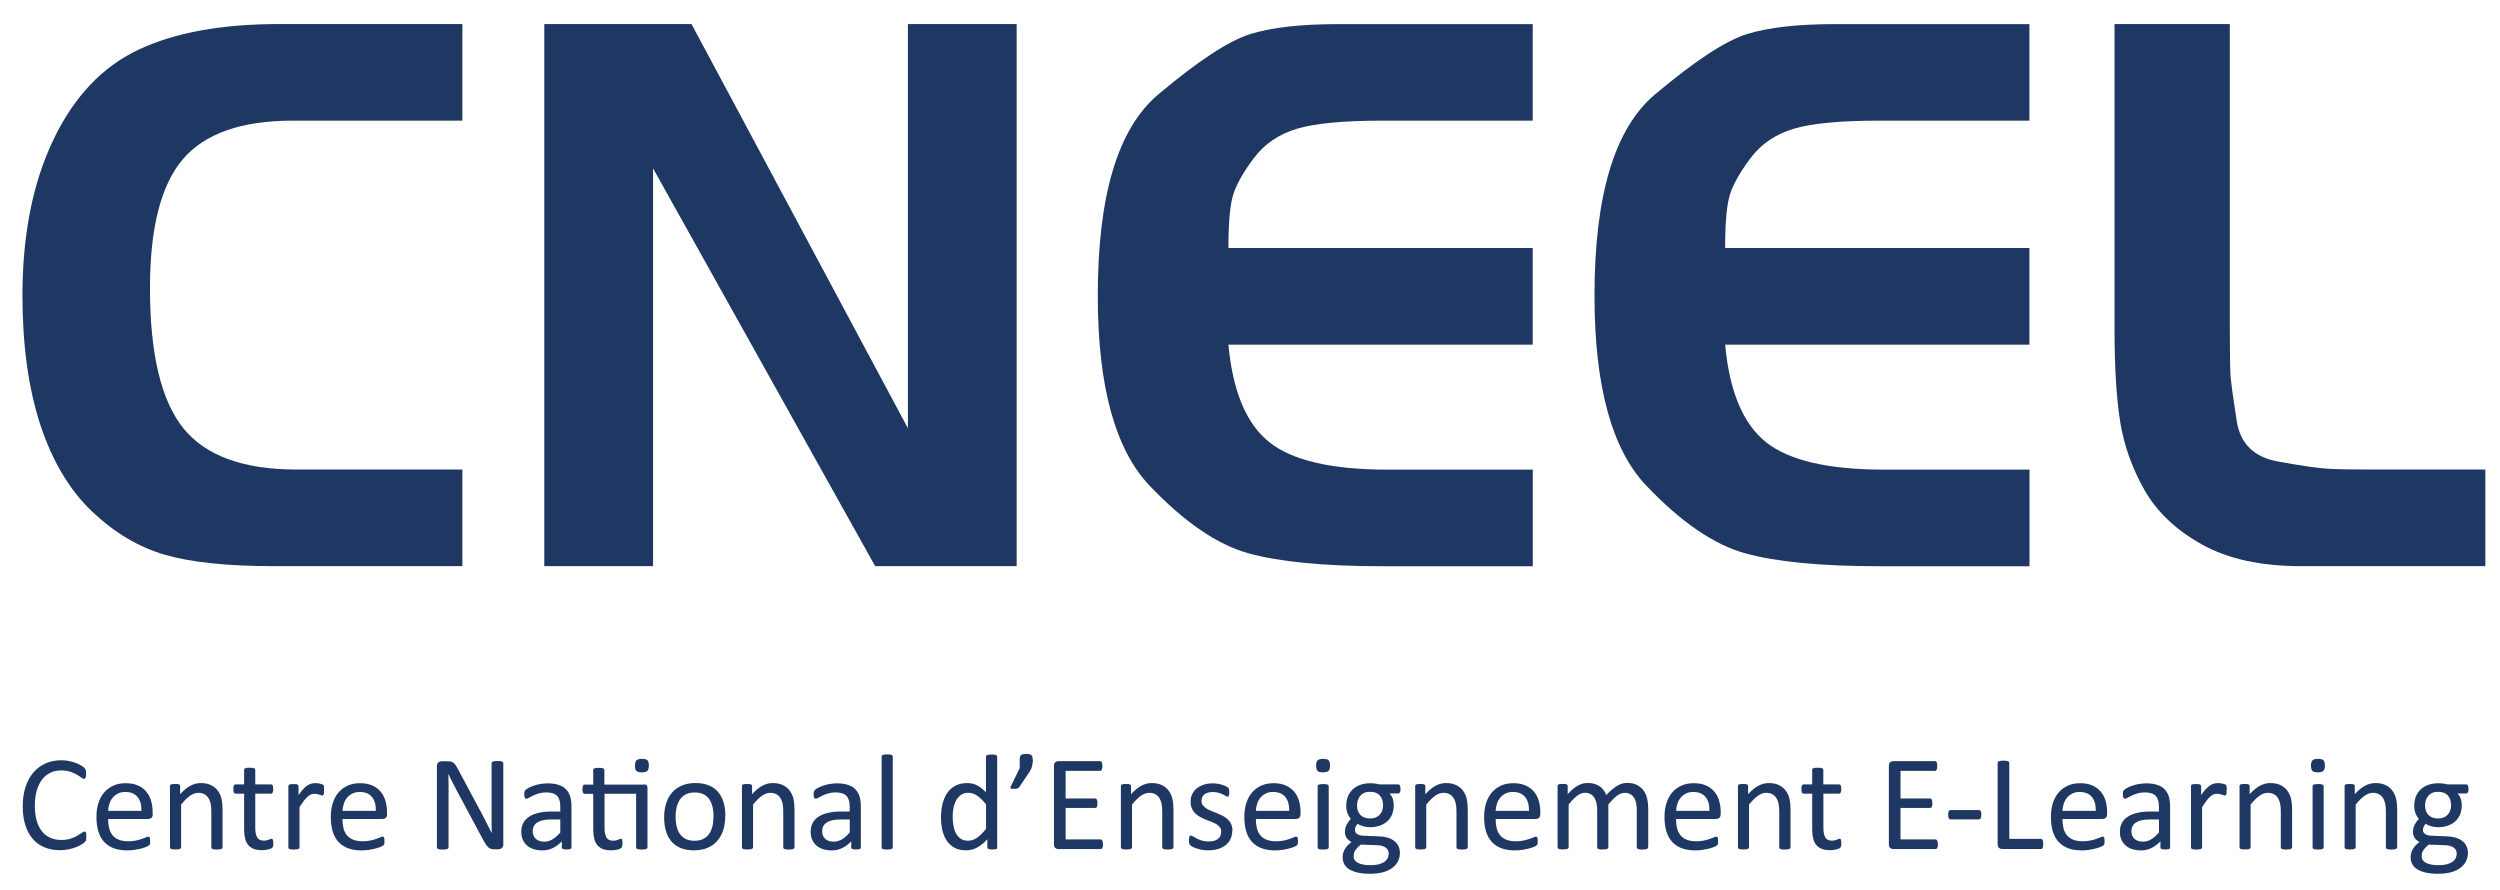
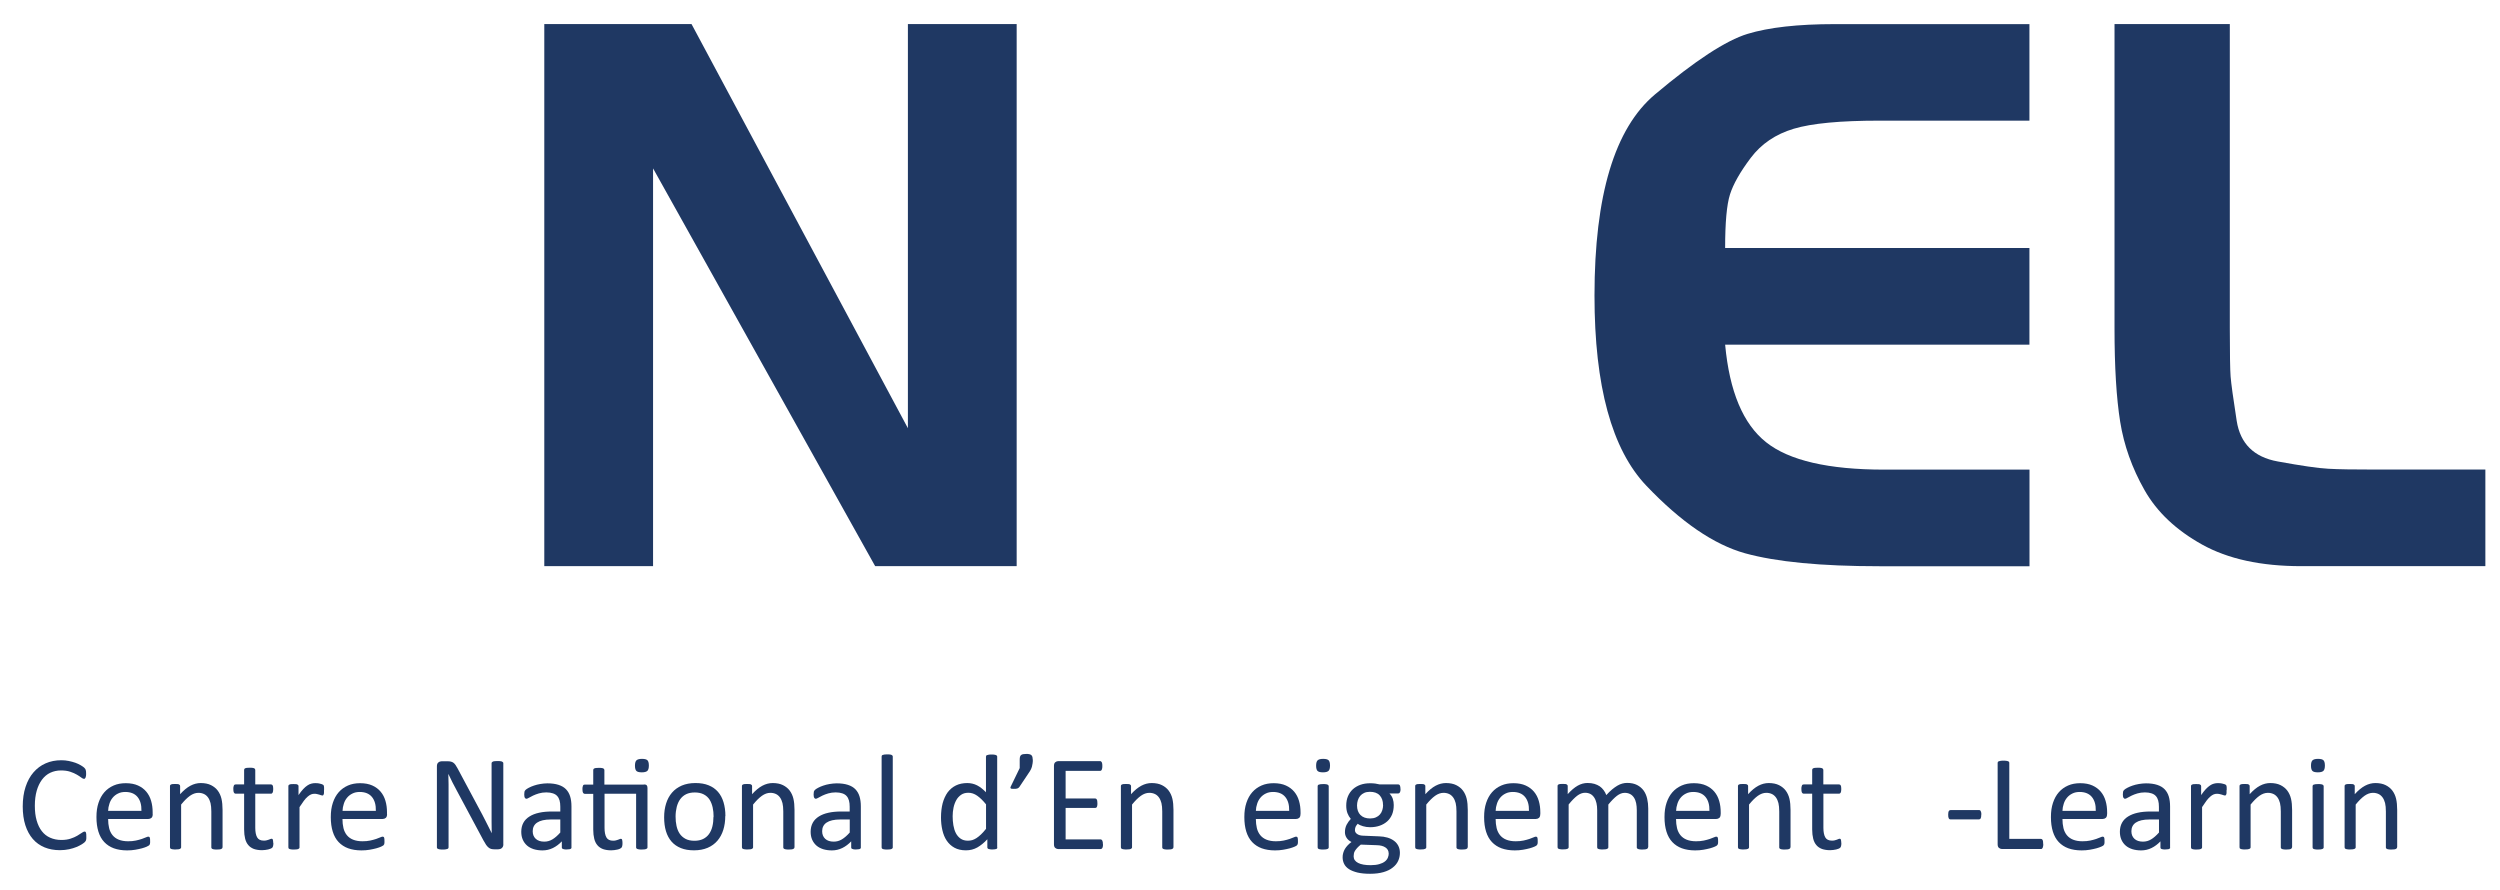
<svg xmlns="http://www.w3.org/2000/svg" id="Calque_1" data-name="Calque 1" viewBox="0 0 345.22 122.89">
  <defs>
    <style>      .cls-1 {        fill: #1f3863;      }    </style>
  </defs>
  <g>
-     <path class="cls-1" d="M63.85,64.84v13.34h-26c-6.43,0-11.45-.52-15.07-1.57-3.62-1.05-6.99-3.05-10.09-6-3.1-2.96-5.47-6.94-7.12-11.95-1.64-5.01-2.47-10.96-2.47-17.85,0-8.38,1.42-15.54,4.26-21.49,2.84-5.95,6.76-10.1,11.77-12.46,5-2.36,11.47-3.54,19.39-3.54h25.33v13.34h-23.42c-7.1,0-12.16,1.78-15.18,5.33-3.03,3.56-4.54,9.49-4.54,17.8,0,9.06,1.53,15.5,4.59,19.32,3.06,3.82,8.29,5.73,15.69,5.73h22.86Z" />
    <path class="cls-1" d="M90.18,23.27v54.91h-15.02V3.32h20.33l29.88,55.81V3.32h15.02v74.86h-19.54l-30.66-54.91Z" />
-     <path class="cls-1" d="M211.65,3.32v13.34h-20.73c-5.38,0-9.32.37-11.82,1.12-2.5.75-4.48,2.09-5.94,4.03-1.46,1.94-2.41,3.62-2.86,5.04-.45,1.42-.67,3.89-.67,7.4h42.02v13.34h-42.02c.6,6.47,2.48,10.96,5.66,13.48,3.17,2.52,8.61,3.78,16.31,3.78h20.06v13.34h-20.73c-8.07,0-14.25-.6-18.55-1.79-4.3-1.2-8.84-4.3-13.62-9.32-4.78-5.01-7.17-13.77-7.17-26.26,0-13.84,2.78-23.1,8.35-27.78,5.56-4.68,9.82-7.46,12.78-8.36,2.95-.9,6.96-1.35,12.05-1.35h26.89Z" />
    <path class="cls-1" d="M280.24,3.32v13.34h-20.73c-5.38,0-9.32.37-11.82,1.12-2.5.75-4.48,2.09-5.94,4.03-1.46,1.94-2.41,3.62-2.86,5.04-.45,1.42-.67,3.89-.67,7.4h42.02v13.34h-42.02c.6,6.47,2.48,10.96,5.66,13.48,3.17,2.52,8.61,3.78,16.31,3.78h20.06v13.34h-20.73c-8.07,0-14.25-.6-18.55-1.79-4.3-1.2-8.84-4.3-13.62-9.32-4.78-5.01-7.17-13.77-7.17-26.26,0-13.84,2.78-23.1,8.35-27.78,5.56-4.68,9.82-7.46,12.78-8.36,2.95-.9,6.96-1.35,12.05-1.35h26.89Z" />
    <path class="cls-1" d="M292,3.32h15.91v41.99c0,3.52.04,5.75.11,6.68.07.93.35,2.97.84,6.12.49,3.14,2.37,5.01,5.66,5.61,3.29.6,5.62.94,7,1.01,1.38.08,3.53.11,6.44.11h15.24v13.34h-25.44c-5.53,0-10.09-.99-13.67-2.98s-6.24-4.49-7.96-7.53c-1.72-3.03-2.84-6.18-3.36-9.44-.52-3.26-.78-7.55-.78-12.87V3.32Z" />
  </g>
  <g>
    <path class="cls-1" d="M11.92,115.52c0,.1,0,.19,0,.26,0,.07-.02.14-.03.2-.02.06-.04.11-.06.15s-.07.1-.13.16c-.06.06-.19.16-.39.29-.2.13-.45.25-.75.38-.3.12-.64.23-1.02.31s-.81.13-1.26.13c-.79,0-1.5-.13-2.13-.39-.63-.26-1.18-.65-1.62-1.16s-.79-1.15-1.03-1.9c-.24-.75-.36-1.62-.36-2.6s.13-1.91.39-2.69c.26-.79.62-1.46,1.09-2s1.03-.97,1.68-1.25c.65-.29,1.38-.43,2.17-.43.35,0,.69.03,1.02.1s.64.15.92.25c.28.1.53.22.75.35.22.13.37.24.46.32.08.08.14.15.16.19.02.04.05.1.06.15.02.06.03.13.04.21,0,.08.01.18.01.29,0,.13,0,.23-.02.32-.01.09-.03.16-.06.22s-.06.1-.09.13-.08.04-.13.04c-.09,0-.21-.06-.37-.18-.16-.12-.36-.26-.61-.4-.25-.15-.55-.28-.91-.4-.36-.12-.78-.18-1.28-.18-.54,0-1.03.11-1.48.32s-.82.53-1.14.95c-.31.42-.56.93-.73,1.53s-.26,1.29-.26,2.07.08,1.45.25,2.04c.17.59.41,1.09.72,1.48.31.4.69.7,1.15.9.45.2.97.31,1.54.31.48,0,.91-.06,1.27-.18.36-.12.67-.25.92-.4s.46-.28.63-.4c.16-.12.29-.18.39-.18.04,0,.08,0,.11.03s.06.06.08.11c.02.05.03.13.04.22,0,.09.01.21.01.36Z" />
    <path class="cls-1" d="M21.09,112.42c0,.24-.06.42-.18.52-.12.1-.26.15-.42.15h-5.56c0,.47.05.89.14,1.27.09.37.25.7.47.97.22.27.51.48.86.62.35.14.78.22,1.29.22.4,0,.76-.03,1.07-.1.31-.07.59-.14.82-.22.23-.08.42-.15.57-.22.15-.07.26-.1.33-.1.04,0,.08.01.12.03s.06.05.08.1.03.1.04.18c0,.08.01.17.01.29,0,.08,0,.15,0,.21,0,.06-.01.11-.02.16,0,.05-.02.09-.05.13-.02.04-.05.07-.08.11-.03.03-.14.09-.31.17-.17.08-.39.15-.66.23-.27.07-.58.14-.93.2-.35.06-.73.09-1.13.09-.69,0-1.3-.1-1.83-.29-.52-.19-.96-.48-1.32-.86-.36-.38-.63-.86-.81-1.44s-.27-1.24-.27-2.01.09-1.38.28-1.96c.19-.58.46-1.07.81-1.47s.78-.71,1.28-.93c.5-.22,1.06-.32,1.68-.32.66,0,1.23.11,1.69.32.47.21.85.5,1.15.86s.52.78.66,1.27c.14.48.21,1,.21,1.55v.28ZM19.53,111.96c.02-.81-.16-1.45-.54-1.91-.38-.46-.95-.69-1.69-.69-.38,0-.72.07-1.01.22-.29.14-.53.33-.73.57s-.35.51-.45.83c-.11.32-.17.65-.18.99h4.61Z" />
    <path class="cls-1" d="M30.72,117.01c0,.05-.01.09-.04.13-.02.03-.07.06-.12.09s-.13.04-.23.06c-.1.01-.23.02-.38.02s-.28,0-.38-.02c-.1-.01-.18-.03-.23-.06-.06-.02-.1-.05-.12-.09-.02-.03-.04-.08-.04-.13v-4.95c0-.48-.04-.87-.11-1.16-.08-.29-.18-.55-.33-.76s-.33-.38-.56-.49c-.23-.11-.49-.17-.79-.17-.39,0-.78.14-1.16.41-.39.28-.79.68-1.22,1.21v5.9c0,.05-.01.09-.04.13-.02.03-.07.06-.12.09s-.13.04-.23.06c-.1.01-.23.02-.38.02s-.28,0-.38-.02c-.1-.01-.18-.03-.24-.06s-.1-.05-.12-.09c-.02-.03-.03-.08-.03-.13v-8.45s0-.09.03-.13c.02-.03.06-.07.11-.09s.13-.05.22-.06c.09,0,.2-.01.35-.01s.25,0,.34.01c.09,0,.16.03.21.06.05.03.09.06.11.09.02.03.03.08.03.13v1.12c.48-.53.95-.92,1.42-1.17s.95-.37,1.43-.37c.56,0,1.04.1,1.42.29s.7.45.93.76.41.69.51,1.12c.1.43.15.94.15,1.54v5.15Z" />
    <path class="cls-1" d="M37.75,116.39c0,.18-.01.33-.04.43s-.06.18-.11.23c-.05.05-.13.1-.23.14s-.21.08-.34.11c-.13.03-.26.05-.41.07-.14.02-.29.03-.43.03-.44,0-.81-.06-1.13-.17-.31-.12-.57-.29-.77-.53-.2-.23-.35-.53-.44-.89-.09-.36-.14-.78-.14-1.27v-4.94h-1.18c-.09,0-.17-.05-.23-.15-.06-.1-.08-.26-.08-.49,0-.12,0-.22.02-.3s.04-.15.06-.2c.02-.05.06-.09.1-.11s.09-.03.14-.03h1.17v-2.01s.01-.08.03-.12c.02-.04.06-.07.12-.1.06-.03.14-.05.24-.06.1-.01.23-.02.38-.02s.28,0,.38.02c.1.01.18.03.23.06.06.03.1.06.12.1.02.04.04.08.04.12v2.01h2.17s.09.01.13.03c.04.02.07.06.1.11.03.05.05.12.06.2.01.08.02.18.02.3,0,.22-.03.39-.08.49-.06.1-.13.15-.23.15h-2.17v4.71c0,.58.09,1.02.26,1.32s.48.45.92.45c.14,0,.27-.01.38-.04.11-.03.21-.06.3-.09.09-.03.16-.06.23-.09.06-.03.12-.04.17-.04.03,0,.06,0,.09.02.03.02.05.04.07.09.02.04.03.1.04.18.01.07.02.17.02.28Z" />
    <path class="cls-1" d="M44.74,109.12c0,.14,0,.25,0,.35,0,.09-.02.17-.04.22-.02.05-.04.09-.07.12-.03.03-.07.04-.12.04s-.11-.01-.18-.04c-.07-.03-.15-.06-.24-.08-.09-.03-.19-.05-.31-.08s-.23-.04-.37-.04c-.16,0-.31.03-.46.09-.15.06-.31.17-.47.31-.17.14-.34.33-.52.57-.18.24-.38.53-.6.87v5.56c0,.05-.01.09-.04.13-.02.03-.07.06-.12.09s-.13.04-.23.06c-.1.01-.23.02-.38.02s-.28,0-.38-.02c-.1-.01-.18-.03-.24-.06s-.1-.05-.12-.09c-.02-.03-.03-.08-.03-.13v-8.45s0-.09.03-.13c.02-.03.06-.07.11-.09s.13-.05.22-.06c.09,0,.2-.01.35-.01s.25,0,.34.01c.09,0,.16.03.21.06.05.03.09.06.11.09.02.03.03.08.03.13v1.23c.23-.34.45-.61.65-.83s.4-.38.58-.5.36-.21.54-.25c.18-.05.36-.07.54-.07.08,0,.17,0,.28.01.1,0,.21.03.32.05.11.02.21.05.3.08.09.03.15.06.19.09.04.03.06.06.08.09.01.03.02.06.03.11,0,.04.02.11.02.19s0,.2,0,.34Z" />
    <path class="cls-1" d="M53.45,112.42c0,.24-.06.42-.18.52-.12.1-.26.15-.42.15h-5.56c0,.47.05.89.14,1.27.09.37.25.7.47.97.22.27.51.48.86.62.35.14.78.22,1.29.22.4,0,.76-.03,1.07-.1.31-.07.59-.14.82-.22.23-.08.42-.15.57-.22.15-.07.26-.1.33-.1.04,0,.08.01.12.03s.06.05.08.1.03.1.04.18c0,.08.01.17.01.29,0,.08,0,.15,0,.21,0,.06-.01.11-.02.16,0,.05-.02.09-.05.13-.02.04-.05.07-.08.11-.03.03-.14.09-.31.17-.17.08-.39.15-.66.23-.27.07-.58.14-.93.2-.35.06-.73.09-1.13.09-.69,0-1.3-.1-1.83-.29-.52-.19-.96-.48-1.32-.86-.36-.38-.63-.86-.81-1.44s-.27-1.24-.27-2.01.09-1.38.28-1.96c.19-.58.46-1.07.81-1.47s.78-.71,1.28-.93c.5-.22,1.06-.32,1.68-.32.66,0,1.23.11,1.69.32.47.21.85.5,1.15.86s.52.78.66,1.27c.14.48.21,1,.21,1.55v.28ZM51.9,111.96c.02-.81-.16-1.45-.54-1.91-.38-.46-.95-.69-1.69-.69-.38,0-.72.07-1.01.22-.29.14-.53.33-.73.57s-.35.51-.45.83c-.11.32-.17.65-.18.99h4.61Z" />
    <path class="cls-1" d="M69.51,116.58c0,.13-.02.23-.06.32-.04.09-.1.16-.17.22-.07.06-.14.1-.23.12s-.17.04-.25.04h-.53c-.17,0-.32-.02-.44-.05-.13-.03-.25-.1-.36-.19-.11-.09-.23-.21-.34-.37-.11-.16-.23-.36-.36-.6l-3.7-6.91c-.19-.36-.39-.73-.59-1.12-.2-.39-.38-.77-.55-1.14h-.02c.01.45.02.91.03,1.38,0,.47,0,.94,0,1.4v7.33s-.01.09-.04.13c-.03.04-.07.07-.13.09-.06.02-.14.04-.25.06s-.23.02-.39.02-.29,0-.39-.02c-.1-.02-.18-.03-.24-.06-.06-.02-.1-.05-.13-.09s-.04-.08-.04-.13v-11.2c0-.25.07-.43.21-.53.14-.11.3-.16.46-.16h.79c.19,0,.34.02.47.05.13.03.24.08.34.15.1.07.2.17.29.3.09.13.19.29.29.48l2.85,5.33c.18.33.34.64.51.95.16.31.32.61.47.91.15.3.3.6.45.89.15.29.29.58.44.88h0c-.01-.49-.02-1.01-.02-1.54s0-1.05,0-1.54v-6.59s.01-.08.04-.12c.03-.04.07-.07.13-.1.06-.03.15-.05.25-.06.1-.01.24-.02.4-.02.15,0,.27,0,.38.02.11.01.19.03.25.06.06.03.1.06.13.1.03.04.04.08.04.12v11.2Z" />
    <path class="cls-1" d="M78.92,117.02c0,.08-.02.13-.08.17-.05.04-.12.07-.21.08s-.22.03-.38.03-.29,0-.39-.03-.17-.05-.21-.08c-.04-.04-.07-.09-.07-.17v-.84c-.37.39-.78.7-1.23.92-.45.22-.93.33-1.44.33-.44,0-.85-.06-1.21-.17-.36-.12-.67-.28-.92-.5-.25-.22-.45-.49-.59-.81s-.21-.68-.21-1.09c0-.48.1-.89.29-1.24.19-.35.47-.64.84-.87.36-.23.81-.41,1.33-.52.53-.12,1.12-.17,1.77-.17h1.16v-.66c0-.33-.03-.61-.1-.86-.07-.25-.18-.46-.33-.62-.15-.17-.35-.29-.6-.37-.24-.08-.54-.13-.9-.13-.38,0-.72.05-1.03.14-.3.09-.57.19-.8.3-.23.11-.42.21-.57.3-.15.09-.27.14-.34.14-.05,0-.09-.01-.13-.04-.04-.02-.07-.06-.1-.11-.03-.05-.05-.11-.06-.19-.01-.08-.02-.16-.02-.26,0-.16.01-.28.03-.37.02-.09.08-.18.16-.26.08-.08.23-.18.44-.29.21-.11.44-.21.71-.3.27-.09.56-.17.88-.22s.64-.09.97-.09c.61,0,1.12.07,1.55.21.43.14.77.34,1.03.61.26.27.45.6.57.99.12.39.18.85.18,1.38v5.7ZM77.38,113.16h-1.32c-.43,0-.79.04-1.11.11-.31.07-.57.18-.78.32s-.36.31-.46.51-.15.42-.15.68c0,.44.14.79.42,1.05s.67.39,1.17.39c.41,0,.78-.1,1.13-.31.35-.21.71-.52,1.09-.95v-1.79Z" />
    <path class="cls-1" d="M88.93,108.32c.19,0,.32.04.38.13.07.08.1.21.1.37v8.19c0,.05-.01.09-.04.13-.02.03-.07.06-.13.09s-.14.04-.24.06c-.1.01-.22.02-.37.02-.16,0-.28,0-.38-.02-.1-.01-.18-.03-.24-.06-.06-.02-.1-.05-.13-.09-.02-.03-.04-.08-.04-.13v-7.4h-4.36v4.71c0,.58.09,1.02.26,1.32s.48.45.92.45c.14,0,.27-.01.38-.04.11-.03.21-.06.3-.09.09-.03.16-.06.23-.09.06-.03.12-.04.17-.04.03,0,.06,0,.09.02.03.02.05.04.07.09.02.04.03.1.04.18.01.07.02.17.02.28,0,.18-.01.32-.04.43-.02.1-.06.18-.11.23-.05.05-.13.1-.23.15s-.21.08-.34.11c-.13.03-.26.05-.41.07-.14.02-.29.03-.43.03-.44,0-.81-.06-1.13-.17-.31-.12-.57-.29-.77-.53-.2-.23-.35-.53-.44-.89-.09-.36-.14-.78-.14-1.27v-4.94h-1.18c-.09,0-.17-.05-.23-.15-.06-.1-.08-.26-.08-.49,0-.12,0-.22.02-.3s.04-.15.06-.2c.02-.05.06-.09.1-.11s.09-.03.14-.03h1.17v-2.01s.01-.08.03-.12c.02-.04.06-.07.12-.1.06-.03.14-.05.24-.06.1-.01.23-.02.38-.02s.28,0,.38.02c.1.01.18.03.23.06.06.03.1.06.12.1.02.04.04.08.04.12v2.01h5.43ZM89.6,105.71c0,.36-.07.61-.21.74s-.39.2-.76.2-.61-.06-.75-.19c-.13-.13-.2-.37-.2-.73s.07-.61.21-.74.39-.2.76-.2.61.06.75.19c.13.13.2.37.2.73Z" />
    <path class="cls-1" d="M100.15,112.69c0,.69-.09,1.32-.27,1.9s-.45,1.08-.81,1.5c-.36.42-.81.75-1.35.98-.54.23-1.17.35-1.88.35s-1.3-.1-1.82-.31c-.52-.21-.95-.51-1.29-.9-.34-.39-.6-.87-.77-1.44-.17-.56-.25-1.2-.25-1.91s.09-1.32.27-1.9c.18-.58.45-1.08.81-1.5.36-.42.81-.74,1.35-.98.54-.23,1.17-.35,1.89-.35s1.3.1,1.82.31c.52.21.95.51,1.29.9.34.39.6.87.77,1.44.17.56.26,1.2.26,1.91ZM98.54,112.79c0-.46-.04-.89-.13-1.29-.09-.41-.23-.76-.42-1.07-.2-.31-.46-.55-.8-.73s-.75-.27-1.25-.27c-.46,0-.86.08-1.19.24-.33.16-.6.39-.82.69s-.37.65-.48,1.06c-.1.41-.16.85-.16,1.33s.04.9.13,1.3c.09.41.23.76.43,1.06.2.3.47.54.8.72.33.18.75.27,1.25.27.45,0,.85-.08,1.18-.24s.61-.39.82-.68.37-.64.47-1.05c.1-.41.15-.85.15-1.34Z" />
    <path class="cls-1" d="M109.7,117.01c0,.05-.01.09-.04.13-.02.03-.07.06-.12.09s-.13.04-.23.06c-.1.01-.23.02-.38.02s-.28,0-.38-.02c-.1-.01-.18-.03-.23-.06-.06-.02-.1-.05-.12-.09-.02-.03-.04-.08-.04-.13v-4.95c0-.48-.04-.87-.11-1.16-.08-.29-.18-.55-.33-.76s-.33-.38-.56-.49c-.23-.11-.49-.17-.79-.17-.39,0-.78.14-1.16.41-.39.28-.79.68-1.22,1.21v5.9c0,.05-.01.09-.04.13-.02.03-.07.06-.12.09s-.13.04-.23.06c-.1.01-.23.02-.38.02s-.28,0-.38-.02c-.1-.01-.18-.03-.24-.06s-.1-.05-.12-.09c-.02-.03-.03-.08-.03-.13v-8.45s0-.09.03-.13c.02-.03.06-.07.11-.09s.13-.05.22-.06c.09,0,.2-.01.35-.01s.25,0,.34.01c.09,0,.16.03.21.06.05.03.09.06.11.09.02.03.03.08.03.13v1.12c.48-.53.95-.92,1.42-1.17s.95-.37,1.43-.37c.56,0,1.04.1,1.42.29s.7.45.93.76.41.69.51,1.12c.1.43.15.94.15,1.54v5.15Z" />
    <path class="cls-1" d="M118.88,117.02c0,.08-.02.13-.08.17-.05.04-.12.07-.21.08s-.22.03-.38.03-.29,0-.39-.03-.17-.05-.21-.08c-.04-.04-.07-.09-.07-.17v-.84c-.37.39-.78.7-1.23.92-.45.22-.93.33-1.44.33-.44,0-.85-.06-1.21-.17-.36-.12-.67-.28-.92-.5-.25-.22-.45-.49-.59-.81s-.21-.68-.21-1.09c0-.48.1-.89.29-1.24.19-.35.47-.64.84-.87.36-.23.81-.41,1.33-.52.53-.12,1.12-.17,1.77-.17h1.16v-.66c0-.33-.03-.61-.1-.86-.07-.25-.18-.46-.33-.62-.15-.17-.35-.29-.6-.37-.24-.08-.54-.13-.9-.13-.38,0-.72.05-1.03.14-.3.09-.57.19-.8.3-.23.11-.42.21-.57.3-.15.09-.27.14-.34.14-.05,0-.09-.01-.13-.04-.04-.02-.07-.06-.1-.11-.03-.05-.05-.11-.06-.19-.01-.08-.02-.16-.02-.26,0-.16.01-.28.03-.37.02-.09.08-.18.16-.26.08-.08.23-.18.44-.29.21-.11.44-.21.71-.3.27-.09.56-.17.88-.22s.64-.09.97-.09c.61,0,1.12.07,1.55.21.43.14.77.34,1.03.61.26.27.45.6.57.99.12.39.18.85.18,1.38v5.7ZM117.35,113.16h-1.32c-.43,0-.79.04-1.11.11-.31.07-.57.18-.78.32s-.36.31-.46.51-.15.42-.15.68c0,.44.14.79.42,1.05s.67.39,1.17.39c.41,0,.78-.1,1.13-.31.35-.21.71-.52,1.09-.95v-1.79Z" />
    <path class="cls-1" d="M123.28,117.01c0,.05-.01.09-.04.13-.02.03-.07.06-.12.09s-.13.04-.23.06c-.1.01-.23.02-.38.02s-.28,0-.38-.02c-.1-.01-.18-.03-.24-.06s-.1-.05-.12-.09c-.02-.03-.03-.08-.03-.13v-12.54s.01-.09.03-.13c.02-.04.06-.07.12-.09.06-.02.14-.04.24-.06.1-.01.23-.02.38-.02s.28,0,.38.02c.1.01.18.03.23.06.06.03.1.06.12.09s.04.08.04.13v12.54Z" />
    <path class="cls-1" d="M137.72,117.01c0,.05-.01.09-.03.13s-.06.07-.11.09c-.05.02-.12.04-.21.05-.09.01-.19.02-.32.02s-.24,0-.33-.02c-.09-.01-.16-.03-.22-.05s-.1-.05-.12-.09-.04-.08-.04-.13v-1.12c-.44.48-.91.86-1.38,1.13-.48.27-1,.4-1.57.4-.62,0-1.15-.12-1.59-.36s-.79-.57-1.07-.98-.47-.89-.6-1.45-.19-1.14-.19-1.75c0-.73.08-1.38.23-1.97.16-.58.39-1.08.69-1.5.31-.41.69-.73,1.14-.95.45-.22.98-.33,1.57-.33.49,0,.95.11,1.36.32s.81.53,1.22.95v-4.91s.01-.09.03-.13c.02-.04.06-.07.13-.09s.14-.04.24-.06c.1-.02.22-.02.37-.02s.28,0,.38.02c.1.02.18.03.23.06.06.02.1.05.13.09.03.04.04.08.04.13v12.5ZM136.16,111.07c-.42-.52-.82-.91-1.22-1.19s-.8-.41-1.22-.41c-.39,0-.73.09-1,.28s-.5.43-.67.74c-.17.31-.3.65-.38,1.04-.08.39-.12.78-.12,1.18,0,.43.03.84.1,1.25.07.41.18.77.34,1.08s.38.57.65.76c.27.19.61.29,1.01.29.21,0,.41-.03.6-.08.19-.06.39-.15.59-.28s.41-.3.63-.51c.22-.21.45-.47.69-.77v-3.38Z" />
    <path class="cls-1" d="M142.62,104.87c0,.19,0,.37-.03.53-.02.16-.05.31-.09.46s-.1.29-.17.43c-.07.14-.16.29-.27.44l-1.29,1.93s-.07.08-.11.12c-.04.04-.09.07-.15.09-.06.02-.13.04-.21.05-.08,0-.18.01-.3.01-.11,0-.2,0-.27-.01-.07,0-.12-.02-.15-.05s-.05-.05-.05-.09c0-.04,0-.08.03-.14l1.25-2.58v-1.19c0-.16.02-.29.05-.39.03-.1.09-.18.16-.23.08-.06.17-.09.28-.11.11-.02.25-.03.41-.03s.29,0,.4.03c.11.02.2.06.28.11.07.06.12.13.16.23.03.1.05.23.05.39Z" />
    <path class="cls-1" d="M152.31,116.58c0,.11,0,.21-.02.3s-.03.15-.07.21c-.03.06-.07.1-.11.12s-.09.04-.14.04h-5.83c-.14,0-.28-.05-.41-.15-.13-.1-.19-.27-.19-.51v-10.83c0-.24.06-.41.19-.51s.26-.15.41-.15h5.76c.05,0,.1.01.14.04.04.03.07.07.1.12s.05.13.06.21c.02.08.02.19.02.31,0,.11,0,.21-.02.3-.02.08-.04.15-.06.21-.02.05-.06.09-.1.12s-.09.04-.14.04h-4.75v3.81h4.07s.1.01.14.04c.04.03.08.07.1.12.03.05.05.12.06.21.01.09.02.19.02.31,0,.11,0,.21-.02.29-.01.08-.03.15-.06.2-.03.05-.06.09-.1.11-.04.02-.09.03-.14.03h-4.07v4.34h4.81c.05,0,.1.01.14.04s.08.06.11.12c.03.05.05.12.07.21.01.08.02.19.02.31Z" />
    <path class="cls-1" d="M162.03,117.01c0,.05-.01.09-.04.13-.02.03-.07.06-.12.09s-.13.04-.23.06c-.1.01-.23.02-.38.02s-.28,0-.38-.02c-.1-.01-.18-.03-.23-.06-.06-.02-.1-.05-.12-.09-.02-.03-.04-.08-.04-.13v-4.95c0-.48-.04-.87-.11-1.16-.08-.29-.18-.55-.33-.76s-.33-.38-.56-.49c-.23-.11-.49-.17-.79-.17-.39,0-.78.14-1.16.41-.39.28-.79.68-1.22,1.21v5.9c0,.05-.01.09-.04.13-.02.03-.07.06-.12.09s-.13.04-.23.06c-.1.01-.23.02-.38.02s-.28,0-.38-.02c-.1-.01-.18-.03-.24-.06s-.1-.05-.12-.09c-.02-.03-.03-.08-.03-.13v-8.45s0-.09.03-.13c.02-.03.06-.07.11-.09s.13-.05.22-.06c.09,0,.2-.01.35-.01s.25,0,.34.01c.09,0,.16.03.21.06.05.03.09.06.11.09.02.03.03.08.03.13v1.12c.48-.53.95-.92,1.42-1.17s.95-.37,1.43-.37c.56,0,1.04.1,1.42.29s.7.45.93.76.41.69.51,1.12c.1.43.15.94.15,1.54v5.15Z" />
-     <path class="cls-1" d="M170.16,114.71c0,.43-.08.82-.24,1.15s-.39.62-.68.85c-.29.23-.64.41-1.05.53s-.85.18-1.34.18c-.3,0-.59-.02-.86-.07-.27-.05-.52-.11-.73-.18s-.4-.15-.55-.22c-.15-.08-.26-.15-.33-.21-.07-.06-.12-.15-.15-.26-.03-.11-.05-.27-.05-.46,0-.12,0-.22.02-.3.01-.08.03-.15.05-.2.02-.05.05-.09.08-.11.03-.02.07-.03.12-.03.07,0,.17.04.31.13.13.08.3.18.5.28.2.1.43.19.7.28.27.08.58.13.93.13.26,0,.5-.03.71-.08.21-.06.4-.14.55-.25.16-.11.28-.25.36-.42s.13-.37.13-.6-.06-.44-.18-.6c-.12-.16-.28-.31-.48-.43-.2-.12-.43-.24-.68-.33-.25-.1-.51-.2-.77-.3s-.53-.23-.78-.36c-.25-.13-.48-.3-.68-.49s-.36-.43-.48-.69c-.12-.27-.18-.59-.18-.97,0-.33.06-.65.19-.95.13-.3.32-.57.58-.8.26-.23.58-.41.96-.55.38-.14.83-.21,1.35-.21.23,0,.45.02.68.06s.43.08.61.14c.18.06.34.12.46.18.13.07.23.12.29.17.07.05.11.09.13.13s.04.08.05.13c0,.05.02.1.03.17,0,.07.01.15.01.25,0,.11,0,.2-.01.28s-.02.14-.05.19c-.02.05-.05.09-.08.11s-.07.03-.1.03c-.06,0-.14-.03-.24-.1-.11-.07-.24-.14-.41-.22-.17-.08-.37-.15-.6-.22-.23-.07-.49-.1-.78-.1-.26,0-.49.03-.69.09s-.36.14-.49.25-.23.24-.29.39-.1.31-.1.49c0,.24.06.45.19.61s.29.31.49.44.43.24.68.34.52.2.78.31.53.23.79.36c.26.13.49.29.69.48.2.19.36.41.48.68.12.26.18.58.18.94Z" />
    <path class="cls-1" d="M179.58,112.42c0,.24-.06.42-.18.52-.12.1-.26.15-.42.15h-5.56c0,.47.05.89.14,1.27.09.37.25.7.47.97.22.27.51.48.86.62.35.14.78.22,1.29.22.4,0,.76-.03,1.08-.1.31-.07.59-.14.82-.22.23-.08.42-.15.57-.22s.26-.1.33-.1c.04,0,.08.01.12.03.03.02.06.05.08.1s.03.1.04.18c0,.08.01.17.01.29,0,.08,0,.15,0,.21s-.01.11-.02.16c0,.05-.03.09-.05.13s-.05.07-.08.11-.14.09-.3.17c-.17.08-.39.15-.66.23-.27.07-.58.14-.93.2-.35.06-.73.09-1.13.09-.69,0-1.3-.1-1.83-.29-.52-.19-.96-.48-1.32-.86-.36-.38-.63-.86-.81-1.44-.18-.58-.27-1.24-.27-2.01s.09-1.38.28-1.96c.19-.58.46-1.07.81-1.47.35-.4.78-.71,1.28-.93.5-.22,1.06-.32,1.68-.32.66,0,1.23.11,1.69.32s.85.5,1.15.86.52.78.66,1.27c.14.48.21,1,.21,1.55v.28ZM178.02,111.96c.02-.81-.16-1.45-.54-1.91-.38-.46-.95-.69-1.69-.69-.38,0-.72.07-1.01.22-.29.14-.53.33-.73.57s-.35.51-.45.83c-.11.32-.17.65-.18.99h4.61Z" />
    <path class="cls-1" d="M183.66,105.71c0,.36-.07.61-.21.74-.14.13-.39.2-.76.2s-.61-.06-.75-.19c-.13-.13-.2-.37-.2-.73s.07-.61.21-.74c.14-.13.39-.2.76-.2s.61.06.75.19c.13.13.2.37.2.73ZM183.48,117.01c0,.05-.01.09-.04.13-.02.03-.07.06-.12.09-.06.02-.13.04-.23.06-.1.01-.23.02-.38.02s-.28,0-.37-.02c-.1-.01-.18-.03-.24-.06s-.1-.05-.12-.09c-.02-.03-.03-.08-.03-.13v-8.45s.01-.08.03-.12.06-.07.12-.09.14-.04.24-.06c.1-.01.22-.02.37-.02s.29,0,.38.02c.1.01.18.03.23.06.06.02.1.06.12.09s.04.08.04.12v8.45Z" />
    <path class="cls-1" d="M193.4,108.95c0,.22-.03.38-.09.47-.06.1-.14.15-.23.15h-1.21c.22.23.37.47.46.75.09.27.13.56.13.85,0,.49-.08.92-.23,1.3-.16.37-.38.69-.67.95-.29.26-.64.46-1.04.6-.4.14-.84.21-1.33.21-.34,0-.67-.05-.98-.14-.31-.09-.55-.2-.72-.34-.11.11-.2.24-.28.38-.07.14-.11.31-.11.5,0,.22.1.4.31.54.2.14.47.22.81.23l2.21.09c.42.01.8.07,1.15.17.35.1.65.25.91.44.26.19.46.43.6.7.14.28.22.6.22.97,0,.39-.08.76-.24,1.11-.16.35-.41.66-.75.92-.33.27-.76.48-1.28.63-.52.15-1.13.23-1.84.23s-1.26-.06-1.74-.17c-.48-.12-.87-.27-1.18-.47-.31-.2-.53-.44-.67-.72-.14-.28-.21-.58-.21-.91,0-.21.02-.41.08-.6.05-.19.13-.38.23-.55s.23-.34.38-.5c.15-.16.33-.32.53-.47-.31-.16-.53-.35-.68-.59-.15-.24-.22-.49-.22-.77,0-.38.08-.72.23-1.02.16-.3.35-.57.58-.81-.19-.23-.35-.49-.46-.78-.11-.29-.17-.64-.17-1.06,0-.48.08-.91.24-1.29.16-.38.39-.7.68-.97.29-.26.63-.46,1.04-.61.4-.14.84-.21,1.32-.21.26,0,.5.01.72.04.22.03.43.07.62.12h2.55c.11,0,.19.05.24.15.05.1.08.26.08.47ZM191.76,117.86c0-.36-.15-.64-.45-.84s-.7-.3-1.21-.31l-2.19-.08c-.2.16-.36.31-.49.45-.13.14-.23.28-.31.4-.08.13-.13.25-.15.38s-.04.25-.04.38c0,.41.21.71.62.92.41.21.99.31,1.73.31.47,0,.86-.05,1.18-.14s.57-.21.77-.36.33-.32.42-.52c.08-.19.13-.4.13-.61ZM190.98,111.17c0-.58-.16-1.02-.47-1.35s-.76-.48-1.35-.48c-.3,0-.56.05-.78.15-.22.1-.41.24-.55.41s-.26.38-.33.61c-.07.23-.11.47-.11.72,0,.56.16.99.47,1.31.32.32.76.48,1.33.48.31,0,.57-.05.8-.15.23-.1.41-.23.56-.4s.26-.37.33-.6c.07-.22.11-.46.11-.7Z" />
    <path class="cls-1" d="M202.66,117.01c0,.05-.01.09-.04.13-.03.03-.07.06-.12.09s-.13.04-.23.06c-.1.01-.23.02-.38.02s-.28,0-.38-.02c-.1-.01-.18-.03-.23-.06-.06-.02-.1-.05-.12-.09-.03-.03-.04-.08-.04-.13v-4.95c0-.48-.04-.87-.11-1.16-.08-.29-.18-.55-.33-.76s-.33-.38-.56-.49c-.23-.11-.49-.17-.79-.17-.39,0-.78.14-1.16.41-.39.28-.79.68-1.22,1.21v5.9c0,.05-.01.09-.04.13-.02.03-.07.06-.12.09-.06.02-.13.04-.23.06-.1.01-.23.02-.38.02s-.28,0-.37-.02c-.1-.01-.18-.03-.24-.06s-.1-.05-.12-.09c-.02-.03-.03-.08-.03-.13v-8.45s0-.09.03-.13c.02-.03.06-.07.11-.09s.13-.05.22-.06c.09,0,.2-.01.35-.01s.25,0,.34.01c.09,0,.16.03.21.06.05.03.09.06.11.09.02.03.03.08.03.13v1.12c.48-.53.95-.92,1.42-1.17s.95-.37,1.43-.37c.56,0,1.04.1,1.42.29s.7.45.93.76.41.69.51,1.12c.1.43.15.94.15,1.54v5.15Z" />
    <path class="cls-1" d="M212.69,112.42c0,.24-.06.42-.18.52-.12.1-.26.15-.42.15h-5.56c0,.47.05.89.14,1.27.09.37.25.7.47.97.22.27.51.48.86.62.35.14.78.22,1.29.22.4,0,.76-.03,1.08-.1.31-.07.59-.14.82-.22.23-.08.42-.15.57-.22s.26-.1.33-.1c.04,0,.08.01.12.03.03.02.06.05.08.1s.03.1.04.18c0,.08.01.17.01.29,0,.08,0,.15,0,.21s-.01.11-.02.16c0,.05-.03.09-.05.13s-.05.07-.08.11-.14.09-.3.17c-.17.08-.39.15-.66.23-.27.07-.58.14-.93.2-.35.06-.73.09-1.13.09-.69,0-1.3-.1-1.83-.29-.52-.19-.96-.48-1.32-.86-.36-.38-.63-.86-.81-1.44-.18-.58-.27-1.24-.27-2.01s.09-1.38.28-1.96c.19-.58.46-1.07.81-1.47.35-.4.78-.71,1.28-.93.5-.22,1.06-.32,1.68-.32.66,0,1.23.11,1.69.32s.85.5,1.15.86.52.78.66,1.27c.14.48.21,1,.21,1.55v.28ZM211.13,111.96c.02-.81-.16-1.45-.54-1.91-.38-.46-.95-.69-1.69-.69-.38,0-.72.07-1.01.22-.29.14-.53.33-.73.57s-.35.51-.45.83c-.11.32-.17.65-.18.99h4.61Z" />
    <path class="cls-1" d="M227.57,117.01c0,.05-.01.09-.04.13-.02.03-.07.06-.12.09-.06.02-.13.04-.23.06-.1.01-.22.02-.37.02s-.29,0-.38-.02c-.1-.01-.18-.03-.24-.06s-.1-.05-.13-.09c-.03-.03-.04-.08-.04-.13v-5.13c0-.36-.03-.68-.09-.98-.06-.29-.16-.55-.3-.76-.14-.21-.31-.38-.53-.49-.21-.11-.46-.17-.75-.17-.36,0-.71.14-1.07.41-.36.28-.76.68-1.19,1.21v5.9c0,.05-.01.09-.04.13-.03.03-.07.06-.13.09s-.14.04-.24.06c-.1.01-.22.02-.37.02s-.27,0-.37-.02c-.1-.01-.18-.03-.24-.06-.06-.02-.1-.05-.12-.09-.02-.03-.03-.08-.03-.13v-5.13c0-.36-.03-.68-.1-.98-.07-.29-.17-.55-.31-.76-.14-.21-.31-.38-.52-.49-.21-.11-.46-.17-.75-.17-.36,0-.72.14-1.08.41-.36.28-.76.68-1.18,1.21v5.9c0,.05-.01.09-.04.13-.02.03-.07.06-.12.09-.06.02-.13.04-.23.06-.1.01-.23.02-.38.02s-.28,0-.37-.02c-.1-.01-.18-.03-.24-.06s-.1-.05-.12-.09c-.02-.03-.03-.08-.03-.13v-8.45s0-.09.03-.13c.02-.03.06-.07.11-.09s.13-.05.22-.06c.09,0,.2-.01.35-.01s.25,0,.34.01c.09,0,.16.03.21.06.05.03.09.06.11.09.02.03.03.08.03.13v1.12c.48-.53.94-.92,1.38-1.17s.9-.37,1.36-.37c.35,0,.66.04.94.12s.52.2.74.34c.21.15.39.32.54.53.15.2.28.43.37.68.28-.31.55-.57.8-.78.25-.21.5-.38.73-.52s.46-.23.68-.29c.22-.06.45-.09.67-.09.54,0,1,.1,1.37.29s.67.45.9.76c.23.32.39.69.49,1.12.1.43.15.88.15,1.36v5.34Z" />
    <path class="cls-1" d="M237.6,112.42c0,.24-.06.42-.18.52-.12.1-.26.15-.42.15h-5.56c0,.47.05.89.14,1.27.09.37.25.7.47.97.22.27.51.48.86.62.35.14.78.22,1.29.22.4,0,.76-.03,1.08-.1.31-.07.59-.14.82-.22.23-.08.42-.15.57-.22s.26-.1.33-.1c.04,0,.08.01.12.03.03.02.06.05.08.1s.03.1.04.18c0,.08.01.17.01.29,0,.08,0,.15,0,.21s-.01.11-.02.16c0,.05-.03.09-.05.13s-.05.07-.08.11-.14.09-.3.17c-.17.08-.39.15-.66.23-.27.07-.58.14-.93.2-.35.06-.73.09-1.13.09-.69,0-1.3-.1-1.83-.29-.52-.19-.96-.48-1.32-.86-.36-.38-.63-.86-.81-1.44-.18-.58-.27-1.24-.27-2.01s.09-1.38.28-1.96c.19-.58.46-1.07.81-1.47.35-.4.78-.71,1.28-.93.5-.22,1.06-.32,1.68-.32.66,0,1.23.11,1.69.32s.85.5,1.15.86.52.78.66,1.27c.14.48.21,1,.21,1.55v.28ZM236.05,111.96c.02-.81-.16-1.45-.54-1.91-.38-.46-.95-.69-1.69-.69-.38,0-.72.07-1.01.22-.29.14-.53.33-.73.57s-.35.51-.45.83c-.11.32-.17.65-.18.99h4.61Z" />
    <path class="cls-1" d="M247.23,117.01c0,.05-.01.09-.04.13-.03.03-.07.06-.12.09s-.13.04-.23.06c-.1.01-.23.02-.38.02s-.28,0-.38-.02c-.1-.01-.18-.03-.23-.06-.06-.02-.1-.05-.12-.09-.03-.03-.04-.08-.04-.13v-4.95c0-.48-.04-.87-.11-1.16-.08-.29-.18-.55-.33-.76s-.33-.38-.56-.49c-.23-.11-.49-.17-.79-.17-.39,0-.78.14-1.16.41-.39.28-.79.68-1.22,1.21v5.9c0,.05-.01.09-.04.13-.02.03-.07.06-.12.09-.06.02-.13.04-.23.06-.1.01-.23.02-.38.02s-.28,0-.37-.02c-.1-.01-.18-.03-.24-.06s-.1-.05-.12-.09c-.02-.03-.03-.08-.03-.13v-8.45s0-.09.03-.13c.02-.03.06-.07.11-.09s.13-.05.22-.06c.09,0,.2-.01.35-.01s.25,0,.34.01c.09,0,.16.03.21.06.05.03.09.06.11.09.02.03.03.08.03.13v1.12c.48-.53.95-.92,1.42-1.17s.95-.37,1.43-.37c.56,0,1.04.1,1.42.29s.7.45.93.76.41.69.51,1.12c.1.43.15.94.15,1.54v5.15Z" />
    <path class="cls-1" d="M254.27,116.39c0,.18-.01.33-.04.43-.03.11-.06.18-.11.23-.05.05-.13.1-.22.14-.1.04-.21.08-.34.11-.13.03-.26.05-.41.07-.14.02-.29.03-.43.03-.44,0-.81-.06-1.13-.17-.31-.12-.57-.29-.77-.53-.2-.23-.35-.53-.44-.89-.09-.36-.14-.78-.14-1.27v-4.94h-1.18c-.09,0-.17-.05-.23-.15-.06-.1-.08-.26-.08-.49,0-.12,0-.22.02-.3s.04-.15.06-.2c.02-.05.06-.09.1-.11.04-.02.09-.03.14-.03h1.17v-2.01s.01-.08.03-.12c.02-.04.06-.07.12-.1.06-.03.14-.05.24-.06.1-.01.23-.02.38-.02s.28,0,.38.02c.1.01.18.03.23.06.06.03.1.06.12.1.02.04.04.08.04.12v2.01h2.17s.09.01.13.03.07.06.1.11c.03.05.05.12.06.2.01.08.02.18.02.3,0,.22-.03.39-.08.49-.06.1-.13.15-.22.15h-2.17v4.71c0,.58.09,1.02.26,1.32.17.3.48.45.92.45.14,0,.27-.01.38-.04.11-.03.21-.06.3-.09.09-.03.16-.06.22-.09.06-.03.12-.04.17-.04.03,0,.06,0,.09.02s.05.04.07.09c.02.04.03.1.04.18.01.07.02.17.02.28Z" />
-     <path class="cls-1" d="M267.6,116.58c0,.11,0,.21-.02.3-.01.08-.03.15-.07.21-.03.06-.07.1-.11.12s-.09.04-.14.04h-5.83c-.14,0-.28-.05-.41-.15-.13-.1-.19-.27-.19-.51v-10.83c0-.24.06-.41.19-.51s.26-.15.41-.15h5.76s.1.01.14.04c.04.03.07.07.1.12s.05.13.06.21c.02.08.02.19.02.31,0,.11,0,.21-.02.3-.02.08-.04.15-.06.21-.02.05-.06.09-.1.12s-.09.04-.14.04h-4.75v3.81h4.07c.05,0,.1.01.14.04.04.03.08.07.1.12.03.05.05.12.06.21.01.09.02.19.02.31,0,.11,0,.21-.02.29-.01.08-.03.15-.06.2-.03.05-.06.09-.1.11s-.09.03-.14.03h-4.07v4.34h4.81s.1.01.14.04.08.06.11.12c.03.05.05.12.07.21.01.08.02.19.02.31Z" />
    <path class="cls-1" d="M273.59,112.5c0,.24-.03.41-.08.51-.06.09-.14.14-.24.14h-3.92c-.11,0-.2-.05-.25-.15-.06-.1-.08-.26-.08-.5s.03-.4.08-.5c.06-.09.14-.14.25-.14h3.92s.1,0,.14.03.08.05.1.11c.03.05.05.12.07.2s.02.18.02.3Z" />
    <path class="cls-1" d="M282.15,116.54c0,.13,0,.23-.02.31s-.03.16-.06.22c-.03.06-.06.1-.1.13-.04.03-.09.04-.15.04h-5.37c-.14,0-.28-.05-.41-.15-.13-.1-.19-.27-.19-.51v-11.24s.01-.09.04-.13.07-.07.13-.09c.06-.02.15-.04.25-.06.11-.02.23-.02.38-.02s.29,0,.39.02c.1.02.19.03.25.06s.11.05.13.09c.02.04.04.08.04.13v10.5h4.35c.06,0,.1.01.15.04s.07.07.1.12c.03.05.05.12.06.21s.02.19.02.32Z" />
    <path class="cls-1" d="M290.96,112.42c0,.24-.06.42-.18.52-.12.1-.26.15-.42.15h-5.56c0,.47.05.89.14,1.27.09.37.25.7.47.97.22.27.51.48.86.62.35.14.78.22,1.29.22.4,0,.76-.03,1.08-.1.31-.07.59-.14.82-.22.23-.08.42-.15.57-.22s.26-.1.33-.1c.04,0,.08.01.12.03.03.02.06.05.08.1s.03.1.04.18c0,.08.01.17.01.29,0,.08,0,.15,0,.21s-.01.11-.02.16c0,.05-.03.09-.05.13s-.05.07-.08.11-.14.09-.3.17c-.17.08-.39.15-.66.23-.27.07-.58.14-.93.2-.35.06-.73.09-1.13.09-.69,0-1.3-.1-1.83-.29-.52-.19-.96-.48-1.32-.86-.36-.38-.63-.86-.81-1.44-.18-.58-.27-1.24-.27-2.01s.09-1.38.28-1.96c.19-.58.46-1.07.81-1.47.35-.4.78-.71,1.28-.93.5-.22,1.06-.32,1.68-.32.66,0,1.23.11,1.69.32s.85.5,1.15.86.52.78.66,1.27c.14.48.21,1,.21,1.55v.28ZM289.4,111.96c.02-.81-.16-1.45-.54-1.91-.38-.46-.95-.69-1.69-.69-.38,0-.72.07-1.01.22-.29.14-.53.33-.73.57s-.35.51-.45.83c-.11.32-.17.65-.18.99h4.61Z" />
    <path class="cls-1" d="M299.68,117.02c0,.08-.03.13-.08.17-.05.04-.12.07-.21.08-.09.02-.22.03-.39.03s-.29,0-.39-.03c-.1-.02-.17-.05-.21-.08-.04-.04-.07-.09-.07-.17v-.84c-.37.39-.78.7-1.23.92-.45.22-.93.33-1.44.33-.44,0-.85-.06-1.21-.17-.36-.12-.67-.28-.92-.5-.25-.22-.45-.49-.59-.81-.14-.32-.21-.68-.21-1.09,0-.48.1-.89.29-1.24.19-.35.47-.64.84-.87s.81-.41,1.33-.52c.53-.12,1.12-.17,1.77-.17h1.16v-.66c0-.33-.03-.61-.1-.86-.07-.25-.18-.46-.33-.62-.15-.17-.35-.29-.6-.37-.24-.08-.54-.13-.9-.13-.38,0-.72.05-1.03.14s-.57.19-.8.3c-.23.11-.42.21-.57.3s-.27.14-.34.14c-.05,0-.09-.01-.13-.04s-.07-.06-.1-.11-.05-.11-.06-.19c-.01-.08-.02-.16-.02-.26,0-.16.01-.28.03-.37s.07-.18.16-.26c.08-.08.23-.18.44-.29.21-.11.44-.21.71-.3.27-.09.56-.17.88-.22s.64-.09.97-.09c.61,0,1.12.07,1.55.21.43.14.77.34,1.03.61.26.27.45.6.57.99.12.39.18.85.18,1.38v5.7ZM298.14,113.16h-1.32c-.43,0-.79.04-1.11.11-.31.07-.57.18-.78.32s-.36.31-.46.51-.15.42-.15.68c0,.44.14.79.42,1.05s.67.39,1.17.39c.41,0,.78-.1,1.13-.31.35-.21.71-.52,1.09-.95v-1.79Z" />
    <path class="cls-1" d="M307.46,109.12c0,.14,0,.25,0,.35,0,.09-.02.17-.04.22-.02.05-.04.09-.07.12-.03.03-.07.04-.12.04s-.11-.01-.18-.04c-.07-.03-.15-.06-.24-.08-.09-.03-.19-.05-.31-.08-.11-.02-.23-.04-.37-.04-.16,0-.31.03-.46.09s-.31.17-.47.31-.34.33-.52.57c-.18.24-.38.53-.6.87v5.56c0,.05-.01.09-.04.13-.02.03-.07.06-.12.09-.06.02-.13.04-.23.06-.1.01-.23.02-.38.02s-.28,0-.37-.02c-.1-.01-.18-.03-.24-.06s-.1-.05-.12-.09c-.02-.03-.03-.08-.03-.13v-8.45s0-.09.03-.13c.02-.03.06-.07.11-.09s.13-.05.22-.06c.09,0,.2-.01.35-.01s.25,0,.34.01c.09,0,.16.03.21.06.05.03.09.06.11.09.02.03.03.08.03.13v1.23c.23-.34.45-.61.65-.83.2-.21.4-.38.58-.5.18-.12.36-.21.54-.25.18-.05.36-.07.54-.07.08,0,.17,0,.28.01.1,0,.21.03.32.05.11.02.21.05.31.08.09.03.15.06.19.09.04.03.06.06.07.09.01.03.02.06.03.11,0,.04.02.11.02.19s0,.2,0,.34Z" />
    <path class="cls-1" d="M316.49,117.01c0,.05-.01.09-.04.13-.03.03-.07.06-.12.09s-.13.04-.23.06c-.1.01-.23.02-.38.02s-.28,0-.38-.02c-.1-.01-.18-.03-.23-.06-.06-.02-.1-.05-.12-.09-.03-.03-.04-.08-.04-.13v-4.95c0-.48-.04-.87-.11-1.16-.08-.29-.18-.55-.33-.76s-.33-.38-.56-.49c-.23-.11-.49-.17-.79-.17-.39,0-.78.14-1.16.41-.39.28-.79.68-1.22,1.21v5.9c0,.05-.01.09-.04.13-.02.03-.07.06-.12.09-.06.02-.13.04-.23.06-.1.01-.23.02-.38.02s-.28,0-.37-.02c-.1-.01-.18-.03-.24-.06s-.1-.05-.12-.09c-.02-.03-.03-.08-.03-.13v-8.45s0-.09.03-.13c.02-.03.06-.07.11-.09s.13-.05.22-.06c.09,0,.2-.01.35-.01s.25,0,.34.01c.09,0,.16.03.21.06.05.03.09.06.11.09.02.03.03.08.03.13v1.12c.48-.53.95-.92,1.42-1.17s.95-.37,1.43-.37c.56,0,1.04.1,1.42.29s.7.45.93.76.41.69.51,1.12c.1.43.15.94.15,1.54v5.15Z" />
    <path class="cls-1" d="M321.04,105.71c0,.36-.07.61-.21.74-.14.13-.39.2-.76.2s-.61-.06-.75-.19c-.13-.13-.2-.37-.2-.73s.07-.61.21-.74c.14-.13.39-.2.76-.2s.61.06.75.19c.13.13.2.37.2.73ZM320.87,117.01c0,.05-.01.09-.04.13-.02.03-.07.06-.12.09-.06.02-.13.04-.23.06-.1.01-.23.02-.38.02s-.28,0-.37-.02c-.1-.01-.18-.03-.24-.06s-.1-.05-.12-.09c-.02-.03-.03-.08-.03-.13v-8.45s.01-.08.03-.12.06-.07.12-.09.14-.04.24-.06c.1-.01.22-.02.37-.02s.29,0,.38.02c.1.01.18.03.23.06.06.02.1.06.12.09s.04.08.04.12v8.45Z" />
    <path class="cls-1" d="M331,117.01c0,.05-.01.09-.04.13-.03.03-.07.06-.12.09s-.13.04-.23.06c-.1.01-.23.02-.38.02s-.28,0-.38-.02c-.1-.01-.18-.03-.23-.06-.06-.02-.1-.05-.12-.09-.03-.03-.04-.08-.04-.13v-4.95c0-.48-.04-.87-.11-1.16-.08-.29-.18-.55-.33-.76s-.33-.38-.56-.49c-.23-.11-.49-.17-.79-.17-.39,0-.78.14-1.16.41-.39.28-.79.68-1.22,1.21v5.9c0,.05-.01.09-.04.13-.02.03-.07.06-.12.09-.06.02-.13.04-.23.06-.1.01-.23.02-.38.02s-.28,0-.37-.02c-.1-.01-.18-.03-.24-.06s-.1-.05-.12-.09c-.02-.03-.03-.08-.03-.13v-8.45s0-.09.03-.13c.02-.03.06-.07.11-.09s.13-.05.22-.06c.09,0,.2-.01.35-.01s.25,0,.34.01c.09,0,.16.03.21.06.05.03.09.06.11.09.02.03.03.08.03.13v1.12c.48-.53.95-.92,1.42-1.17s.95-.37,1.43-.37c.56,0,1.04.1,1.42.29s.7.45.93.76.41.69.51,1.12c.1.43.15.94.15,1.54v5.15Z" />
-     <path class="cls-1" d="M340.88,108.95c0,.22-.03.38-.09.47-.06.1-.14.15-.23.15h-1.21c.22.23.37.47.46.75.09.27.13.56.13.85,0,.49-.08.92-.23,1.3-.16.37-.38.69-.67.95-.29.26-.64.46-1.04.6-.4.14-.84.21-1.33.21-.34,0-.67-.05-.98-.14-.31-.09-.55-.2-.72-.34-.11.11-.2.24-.28.38-.07.14-.11.31-.11.5,0,.22.1.4.31.54.2.14.47.22.81.23l2.21.09c.42.01.8.07,1.15.17.35.1.65.25.91.44.26.19.46.43.6.7.14.28.22.6.22.97,0,.39-.08.76-.24,1.11-.16.35-.41.66-.75.92-.33.27-.76.48-1.28.63-.52.15-1.13.23-1.84.23s-1.26-.06-1.74-.17c-.48-.12-.87-.27-1.18-.47-.31-.2-.53-.44-.67-.72-.14-.28-.21-.58-.21-.91,0-.21.02-.41.08-.6.05-.19.13-.38.23-.55s.23-.34.38-.5c.15-.16.33-.32.53-.47-.31-.16-.53-.35-.68-.59-.15-.24-.22-.49-.22-.77,0-.38.08-.72.23-1.02.16-.3.35-.57.58-.81-.19-.23-.35-.49-.46-.78-.11-.29-.17-.64-.17-1.06,0-.48.08-.91.24-1.29.16-.38.39-.7.68-.97.29-.26.63-.46,1.04-.61.4-.14.84-.21,1.32-.21.26,0,.5.01.72.04.22.03.43.07.62.12h2.55c.11,0,.19.05.24.15.05.1.08.26.08.47ZM339.24,117.86c0-.36-.15-.64-.45-.84s-.7-.3-1.21-.31l-2.19-.08c-.2.16-.36.31-.49.45-.13.14-.23.28-.31.4-.08.13-.13.25-.15.38s-.04.25-.04.38c0,.41.21.71.62.92.41.21.99.31,1.73.31.47,0,.86-.05,1.18-.14s.57-.21.77-.36.33-.32.42-.52c.08-.19.13-.4.13-.61ZM338.46,111.17c0-.58-.16-1.02-.47-1.35s-.76-.48-1.35-.48c-.3,0-.56.05-.78.15-.22.1-.41.24-.55.41s-.26.38-.33.61c-.07.23-.11.47-.11.72,0,.56.16.99.47,1.31.32.32.76.48,1.33.48.31,0,.57-.05.8-.15.23-.1.41-.23.56-.4s.26-.37.33-.6c.07-.22.11-.46.11-.7Z" />
  </g>
</svg>